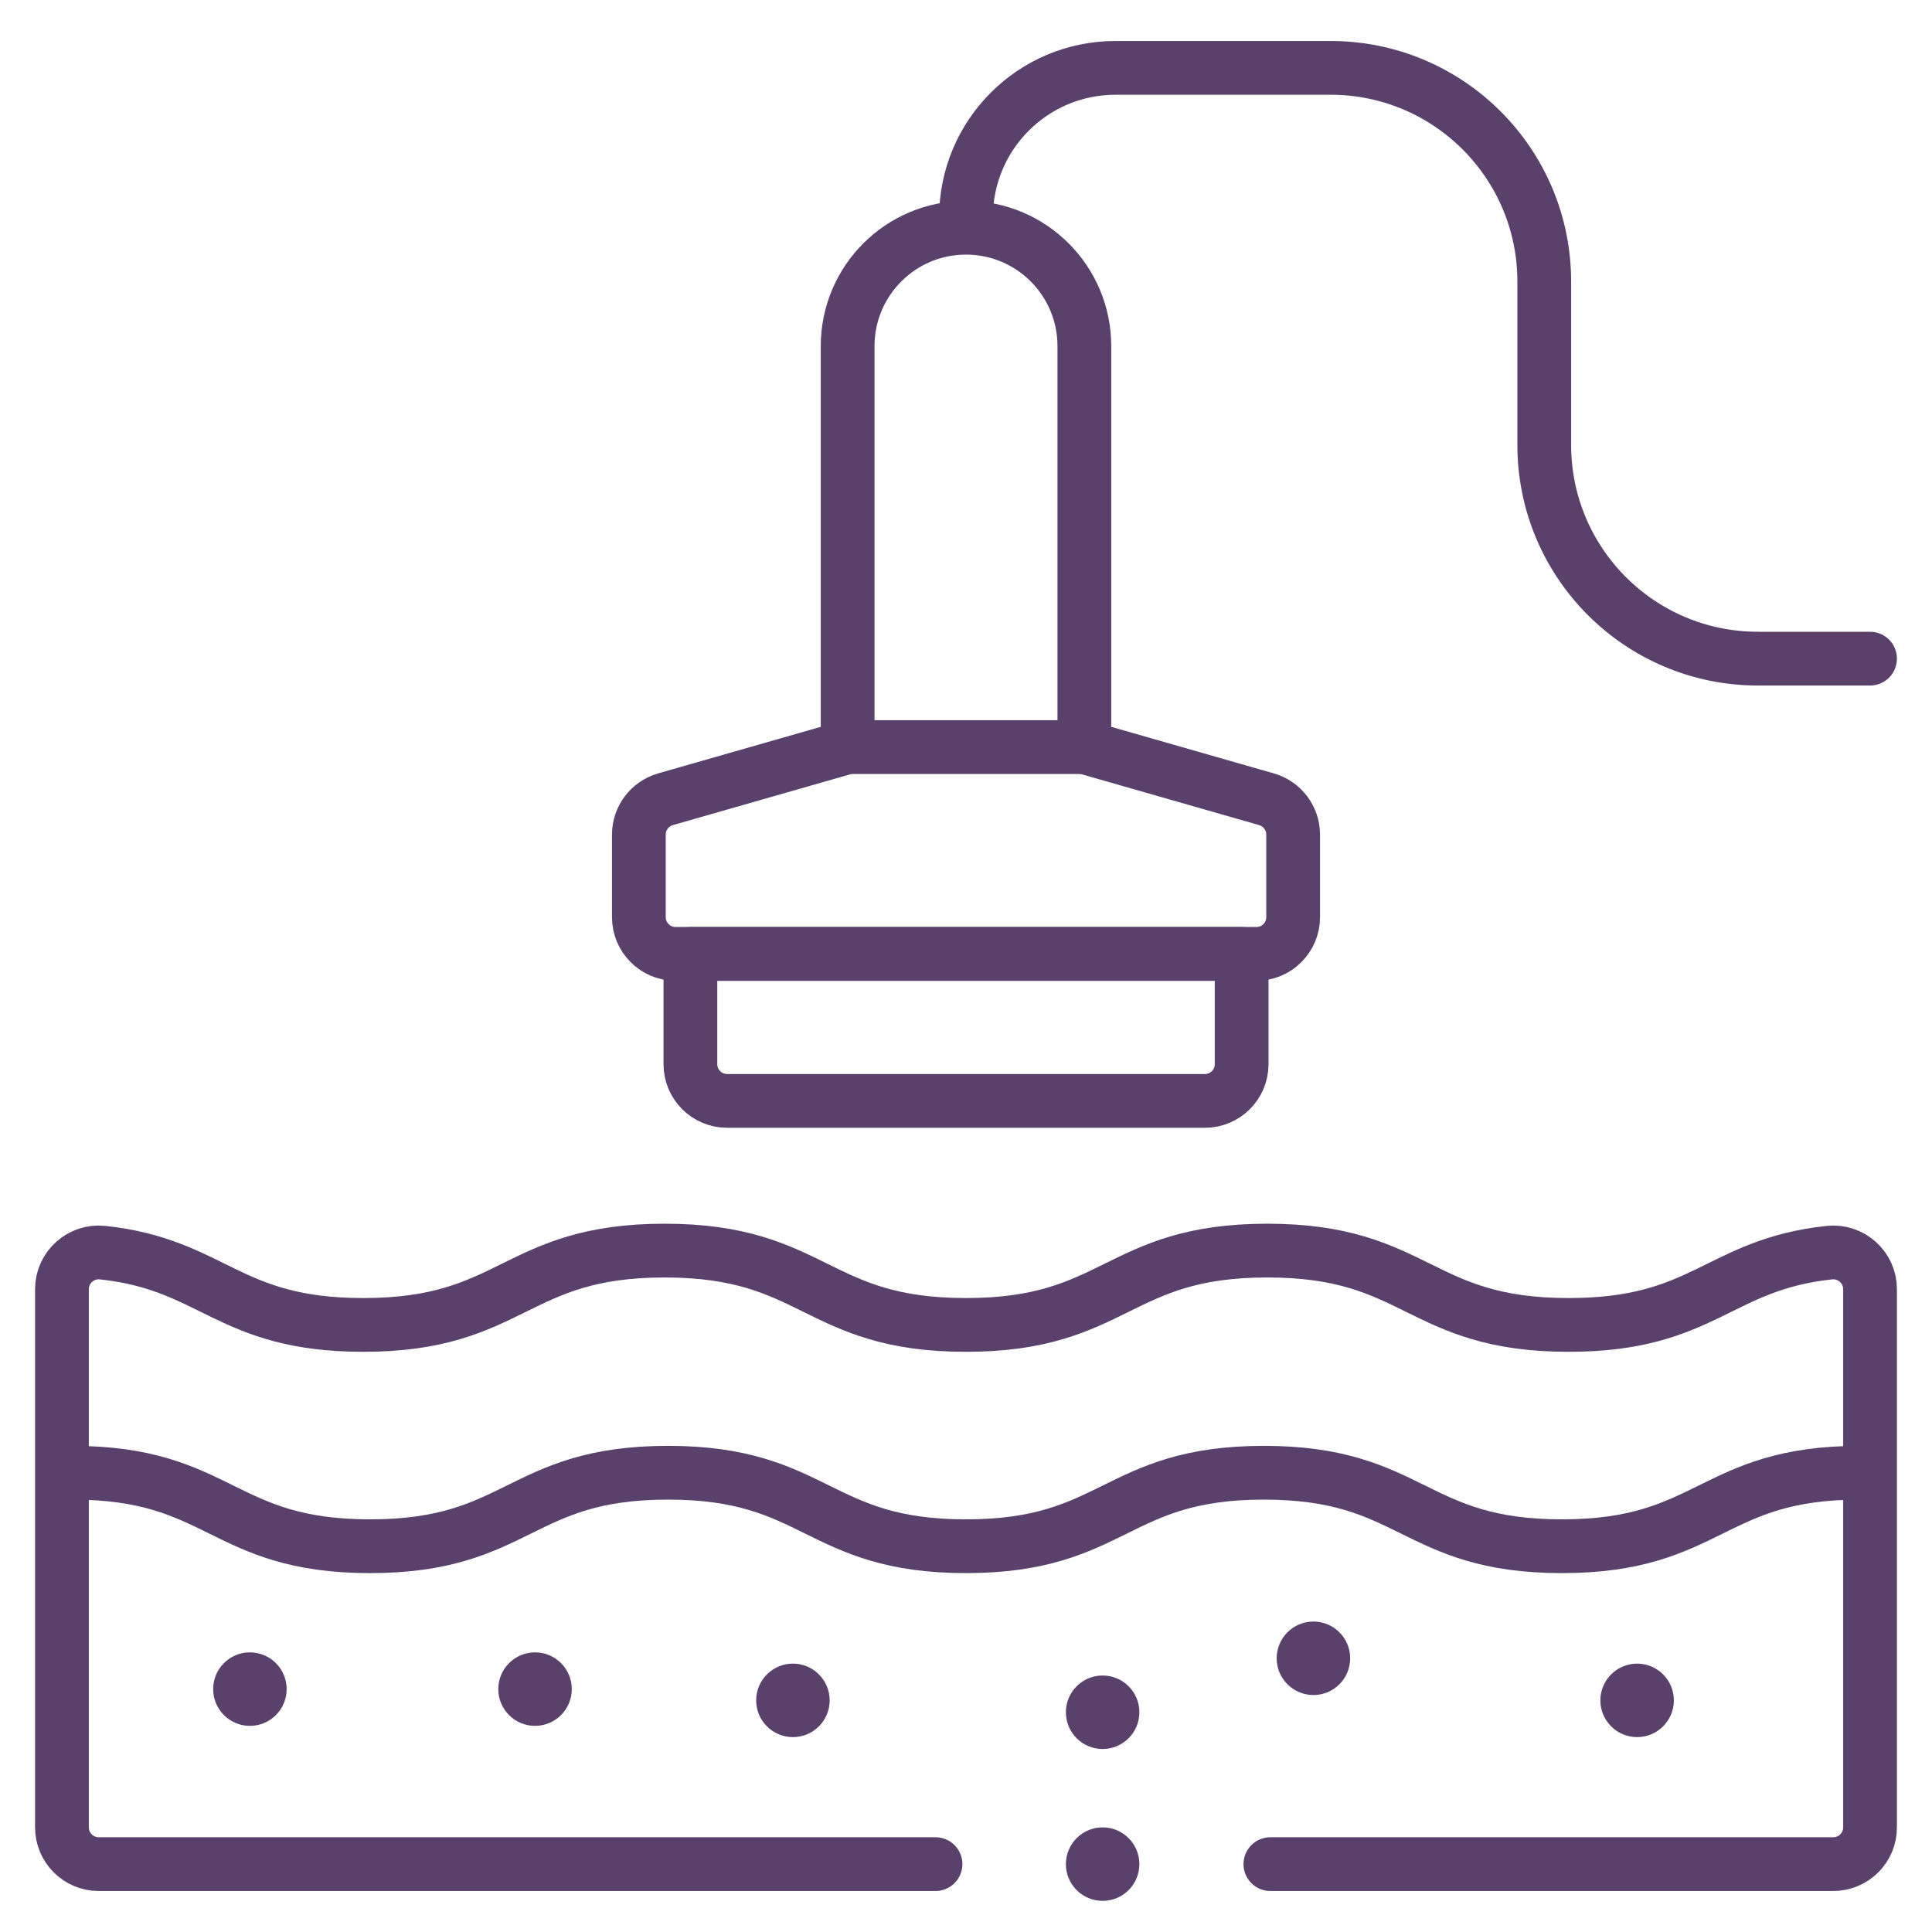
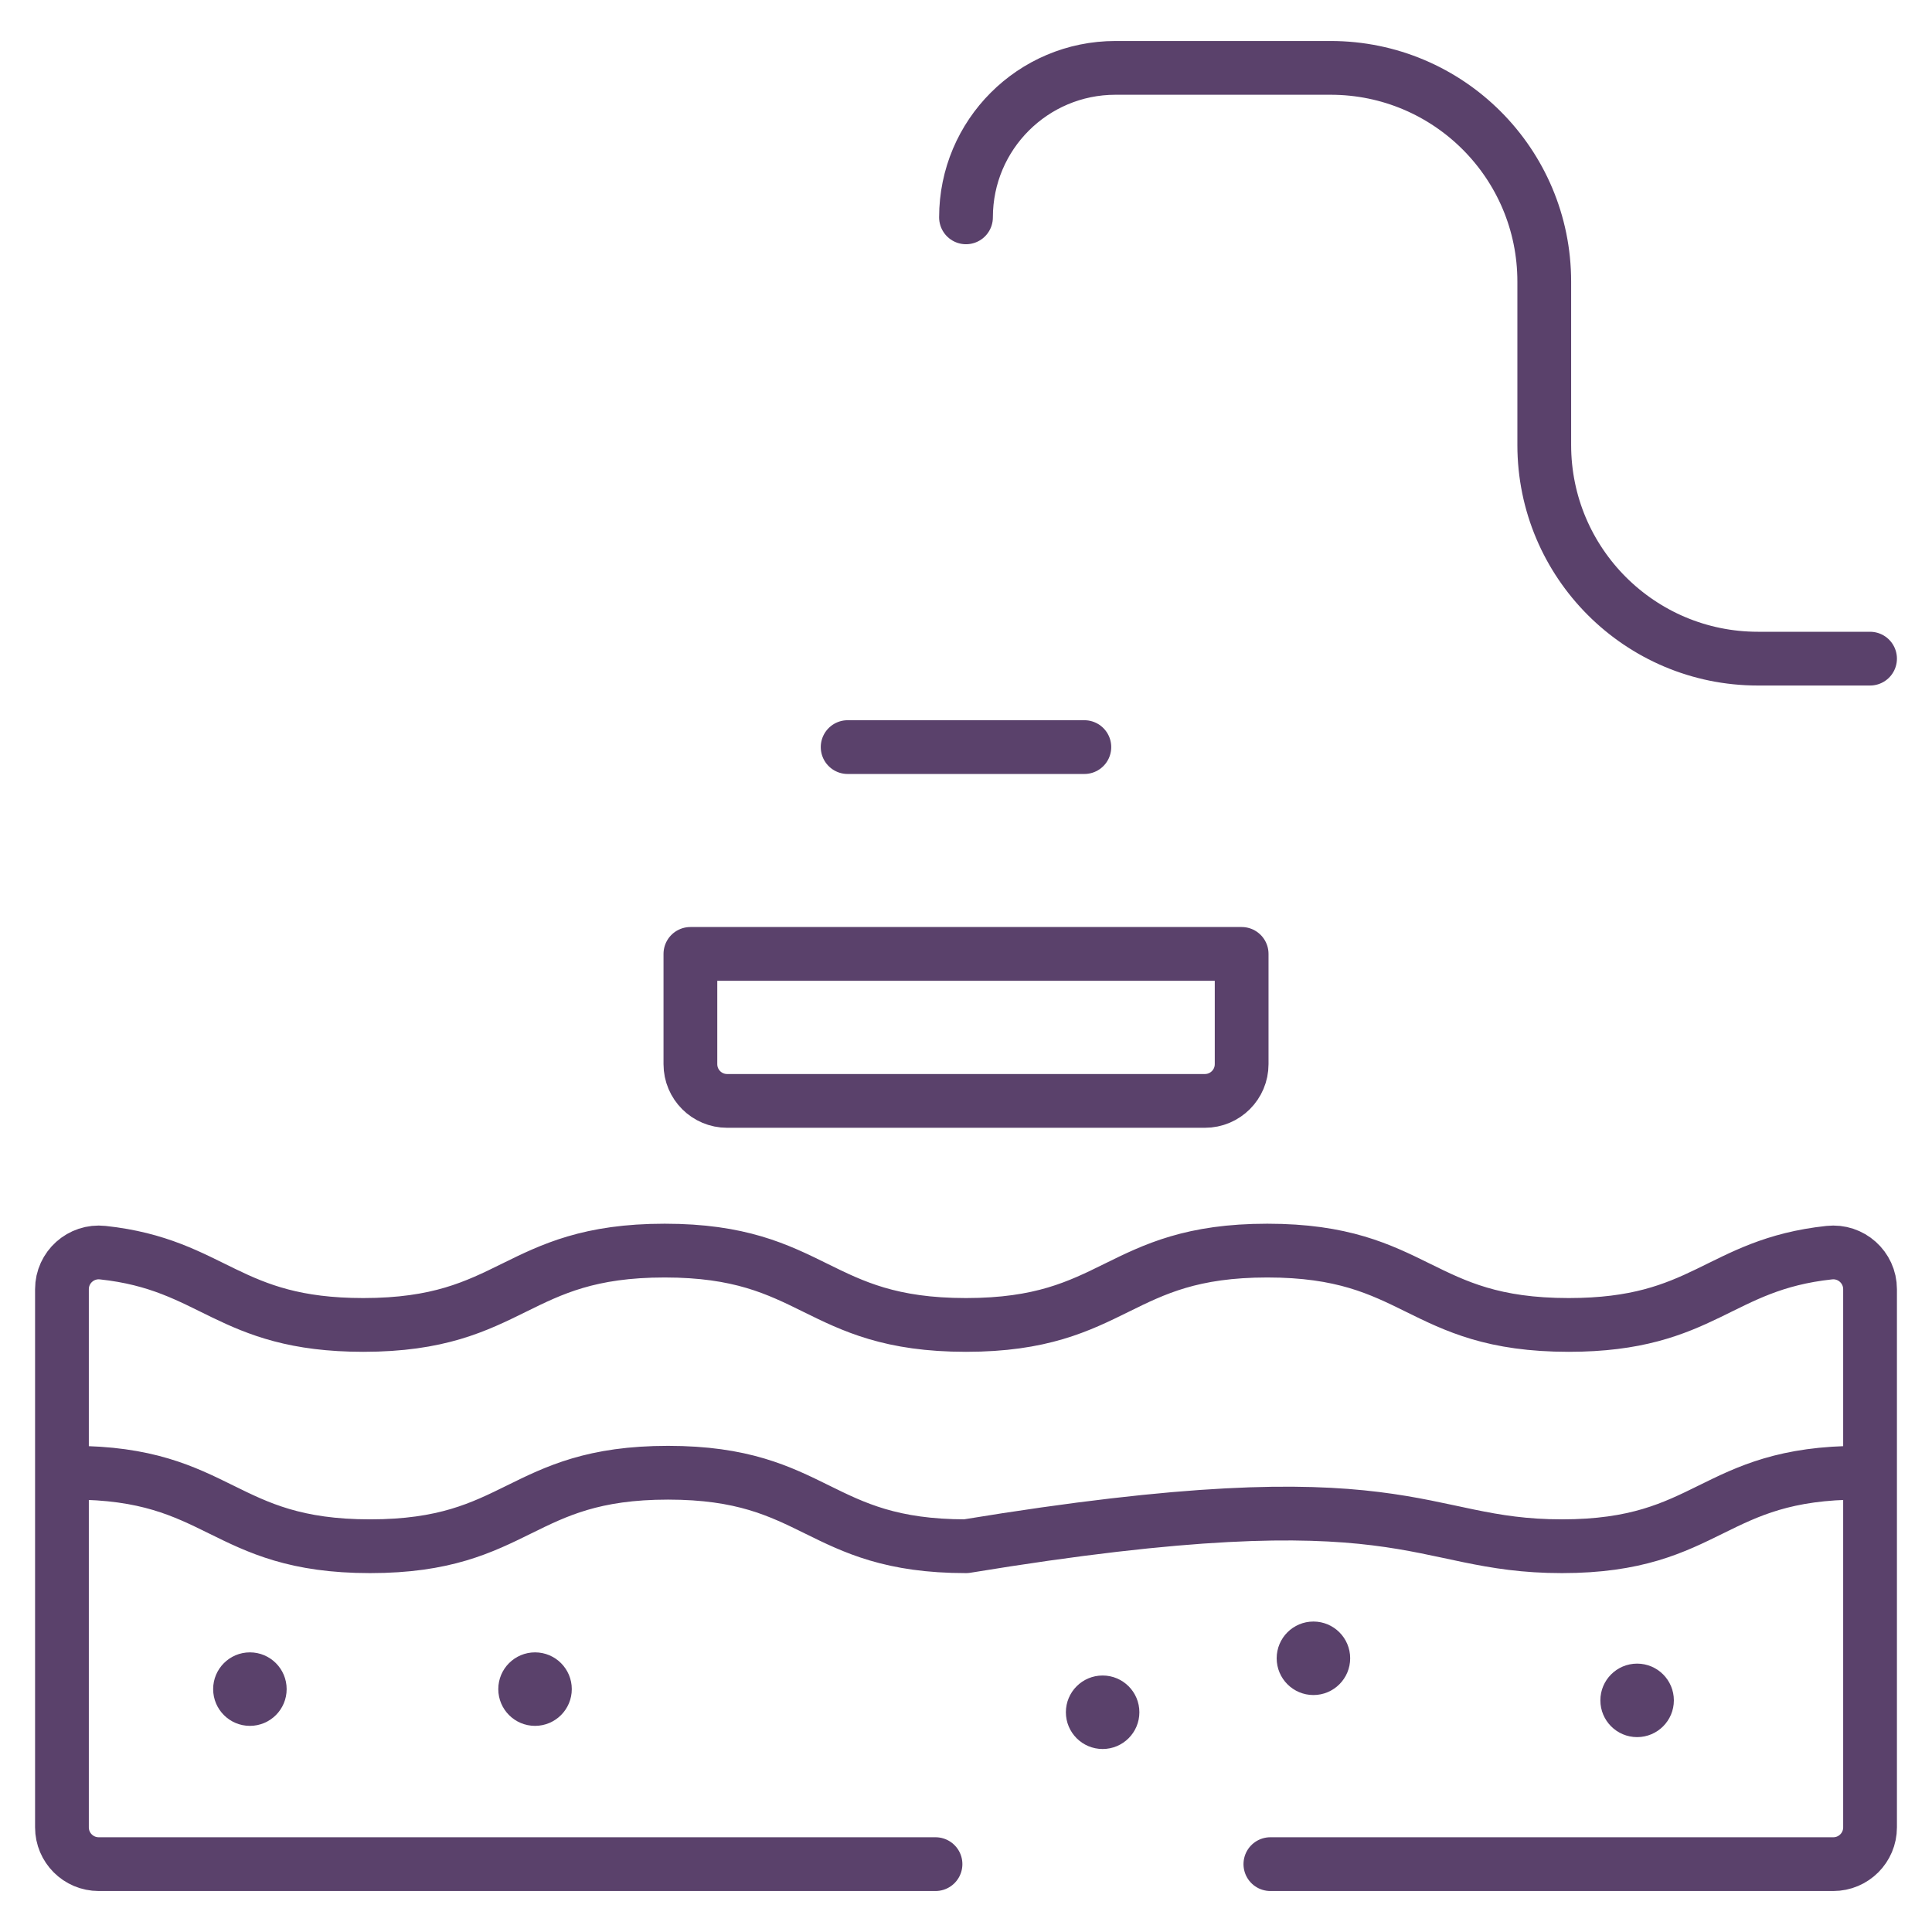
<svg xmlns="http://www.w3.org/2000/svg" width="46" height="46" viewBox="0 0 46 46" fill="none">
  <g clip-path="url(#clip0_341_914)">
-     <path d="M1.718 35.065C5.265 35.065 5.265 36.815 8.812 36.815C12.359 36.815 12.359 35.065 15.906 35.065C19.453 35.065 19.453 36.815 23 36.815C26.547 36.815 26.547 35.065 30.093 35.065C33.641 35.065 33.641 36.815 37.188 36.815C40.735 36.815 40.735 35.065 44.282 35.065" stroke="#5A416B" stroke-width="1.28" stroke-miterlimit="10" stroke-linecap="round" stroke-linejoin="round" />
+     <path d="M1.718 35.065C5.265 35.065 5.265 36.815 8.812 36.815C12.359 36.815 12.359 35.065 15.906 35.065C19.453 35.065 19.453 36.815 23 36.815C33.641 35.065 33.641 36.815 37.188 36.815C40.735 36.815 40.735 35.065 44.282 35.065" stroke="#5A416B" stroke-width="1.28" stroke-miterlimit="10" stroke-linecap="round" stroke-linejoin="round" />
    <path d="M30.247 44.384H43.65C44.133 44.384 44.525 43.992 44.525 43.509V30.695C44.525 30.174 44.072 29.769 43.554 29.825C40.902 30.11 40.581 31.546 37.35 31.546C33.762 31.546 33.762 29.776 30.174 29.776C26.587 29.776 26.587 31.546 23 31.546C19.412 31.546 19.412 29.776 15.825 29.776C12.237 29.776 12.237 31.546 8.65 31.546C5.419 31.546 5.098 30.11 2.446 29.825C1.928 29.769 1.475 30.174 1.475 30.695V43.509C1.475 43.992 1.867 44.384 2.35 44.384H22.274" stroke="#5A416B" stroke-width="1.28" stroke-miterlimit="10" stroke-linecap="round" stroke-linejoin="round" />
    <path d="M28.688 26.212H17.313C16.829 26.212 16.438 25.82 16.438 25.337V22.712H29.563V25.337C29.563 25.82 29.171 26.212 28.688 26.212Z" stroke="#5A416B" stroke-width="1.28" stroke-miterlimit="10" stroke-linecap="round" stroke-linejoin="round" />
-     <path d="M25.818 17.788V8.24C25.818 6.684 24.556 5.422 23 5.422C21.444 5.422 20.182 6.684 20.182 8.24V17.788L15.845 19.03C15.47 19.138 15.211 19.481 15.211 19.871V21.837C15.211 22.32 15.603 22.712 16.086 22.712H29.914C30.397 22.712 30.789 22.32 30.789 21.837V19.871C30.789 19.481 30.53 19.138 30.155 19.03L25.818 17.788Z" stroke="#5A416B" stroke-width="1.28" stroke-miterlimit="10" stroke-linecap="round" stroke-linejoin="round" />
    <path d="M20.182 17.788H25.818" stroke="#5A416B" stroke-width="1.28" stroke-miterlimit="10" stroke-linecap="round" stroke-linejoin="round" />
    <path d="M23 5.175C23 3.209 24.594 1.616 26.559 1.616H31.68C34.49 1.616 36.768 3.894 36.768 6.704V10.594C36.768 13.404 39.046 15.682 41.855 15.682H44.525" stroke="#5A416B" stroke-width="1.28" stroke-miterlimit="10" stroke-linecap="round" stroke-linejoin="round" />
-     <circle cx="26.253" cy="44.384" r="0.875" fill="#5A416B" />
    <circle cx="12.739" cy="40.217" r="0.875" fill="#5A416B" />
-     <circle cx="18.879" cy="40.485" r="0.875" fill="#5A416B" />
    <circle cx="31.272" cy="39.483" r="0.875" fill="#5A416B" />
    <circle cx="26.253" cy="40.768" r="0.875" fill="#5A416B" />
    <circle cx="38.979" cy="40.485" r="0.875" fill="#5A416B" />
    <circle cx="5.95" cy="40.217" r="0.875" fill="#5A416B" />
  </g>
  <defs>
    <clipPath id="clip0_341_914">
      <rect width="44.8" height="44.8" fill="white" transform="translate(0.6 0.6)" />
    </clipPath>
  </defs>
</svg>